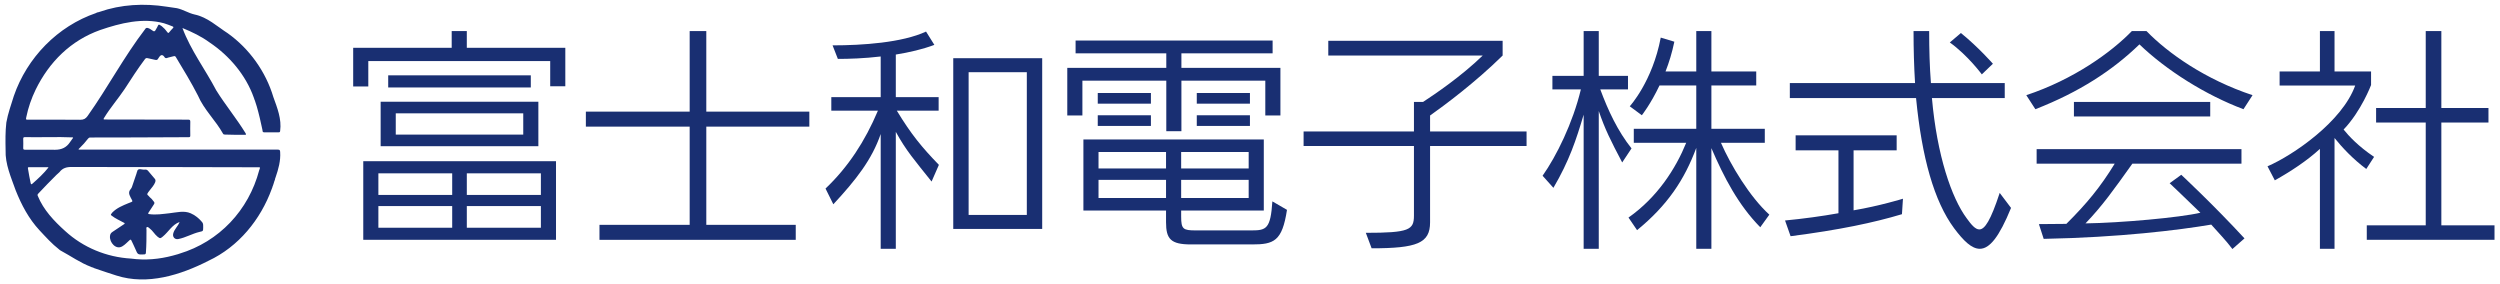
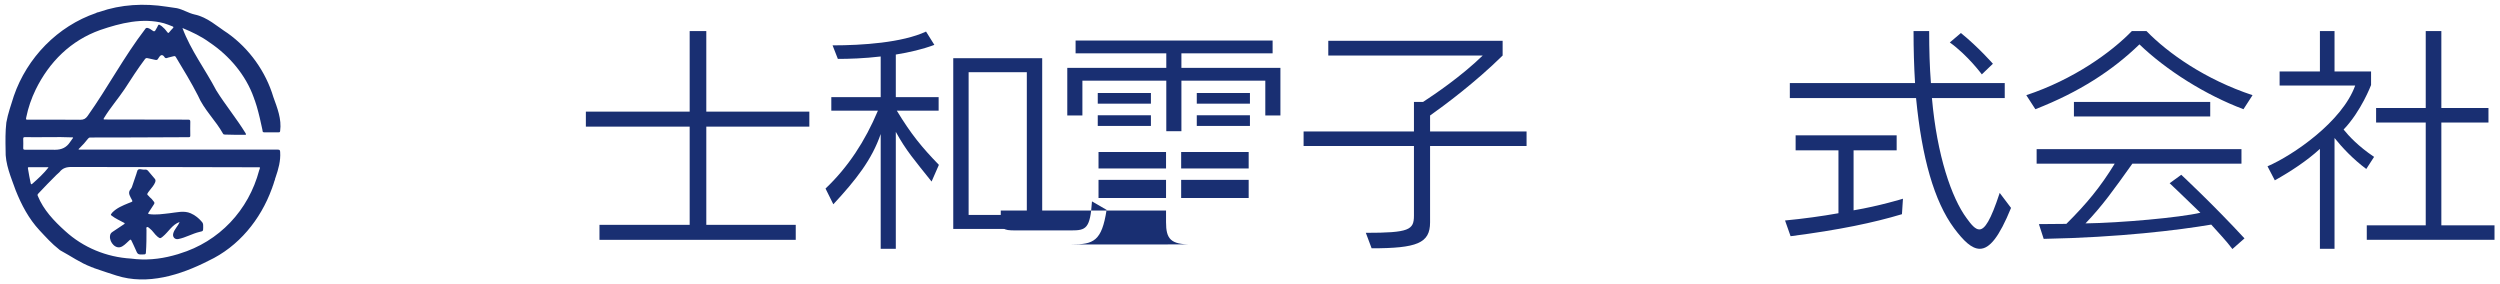
<svg xmlns="http://www.w3.org/2000/svg" id="_レイヤー_1" data-name="レイヤー_1" version="1.1" viewBox="0 0 387 44">
  <defs>
    <style>
      .st0 {
        fill: #192f72;
      }
    </style>
  </defs>
  <g>
-     <path class="st0" d="M85.172,13.349v-3.894h-28.159v3.932h-2.34v-5.991h15.249v-2.584h2.34v2.584h15.249v5.954h-2.34ZM83.729,37.126h-27.496v-12.17h29.836v12.17h-2.34ZM70,26.829h-11.427v3.351h11.427v-3.351ZM70,31.903h-11.427v3.351h11.427v-3.351ZM58.924,22.635v-6.89h24.415v6.89h-24.415ZM60.094,13.536v-1.872h22.075v1.872h-22.075ZM80.999,17.542h-19.735v3.295h19.735v-3.295ZM83.729,26.829h-11.466v3.351h11.466v-3.351ZM83.729,31.903h-11.466v3.351h11.466v-3.351Z" />
    <path class="st0" d="M109.336,19.602v15.203h13.845v2.321h-30.382v-2.321h13.962v-15.203h-16.069v-2.322h16.069V4.811h2.574v12.469h15.951v2.322h-15.951Z" />
    <path class="st0" d="M144.209,28.102c-2.652-3.333-3.939-4.772-5.538-7.693v18.103h-2.34v-17.766c-1.365,3.969-3.822,7.093-7.332,10.876l-1.209-2.434c3.51-3.333,6.123-7.34,8.112-12.057h-7.215v-2.097h7.644v-6.291c-2.535.3-4.914.375-6.63.375l-.819-2.097c4.602,0,10.764-.412,14.469-2.135l1.287,2.06c-1.794.674-3.861,1.161-5.967,1.498v6.59h6.63v2.097h-6.474c2.223,3.67,3.9,5.692,6.513,8.388l-1.131,2.584ZM158.952,35.441h-11.388V9.005h13.768v26.436h-2.379ZM158.952,11.177h-9.009v22.092h9.009V11.177Z" />
-     <path class="st0" d="M195.869,17.879v-5.392h-12.987v7.826h-2.34v-7.826h-12.987v5.392h-2.34v-7.377h15.327v-2.247h-14.041v-1.985h30.499v1.985h-14.119v2.247h15.327v7.377h-2.34ZM193.802,37.838h-9.438c-3.159,0-3.861-.861-3.861-3.445v-1.797h-12.792v-11.009h27.925v11.009h-12.792v.936c0,1.948.312,2.135,2.262,2.135h8.659c2.262,0,2.925-.262,3.198-4.493l2.262,1.311c-.741,4.868-2.028,5.354-5.421,5.354ZM169.933,16.045v-1.648h8.229v1.648h-8.229ZM169.933,19.49v-1.648h8.229v1.648h-8.229ZM180.503,23.534h-10.452v2.546h10.452v-2.546ZM180.503,27.84h-10.452v2.808h10.452v-2.808ZM193.295,23.534h-10.452v2.546h10.452v-2.546ZM193.295,27.84h-10.452v2.808h10.452v-2.808ZM185.261,16.045v-1.648h8.229v1.648h-8.229ZM185.261,19.49v-1.648h8.229v1.648h-8.229Z" />
+     <path class="st0" d="M195.869,17.879v-5.392h-12.987v7.826h-2.34v-7.826h-12.987v5.392h-2.34v-7.377h15.327v-2.247h-14.041v-1.985h30.499v1.985h-14.119v2.247h15.327v7.377h-2.34ZM193.802,37.838h-9.438c-3.159,0-3.861-.861-3.861-3.445v-1.797h-12.792v-11.009v11.009h-12.792v.936c0,1.948.312,2.135,2.262,2.135h8.659c2.262,0,2.925-.262,3.198-4.493l2.262,1.311c-.741,4.868-2.028,5.354-5.421,5.354ZM169.933,16.045v-1.648h8.229v1.648h-8.229ZM169.933,19.49v-1.648h8.229v1.648h-8.229ZM180.503,23.534h-10.452v2.546h10.452v-2.546ZM180.503,27.84h-10.452v2.808h10.452v-2.808ZM193.295,23.534h-10.452v2.546h10.452v-2.546ZM193.295,27.84h-10.452v2.808h10.452v-2.808ZM185.261,16.045v-1.648h8.229v1.648h-8.229ZM185.261,19.49v-1.648h8.229v1.648h-8.229Z" />
    <path class="st0" d="M221.375,22.598v11.832c0,3.22-2.028,4.007-9.048,4.007l-.897-2.396c6.708,0,7.449-.449,7.449-2.658v-10.784h-17.083v-2.247h17.083v-4.568h1.404c1.833-1.198,5.928-3.969,9.243-7.189h-23.908v-2.284h26.989v2.284c-4.212,4.156-9.01,7.714-11.232,9.286v2.471h14.937v2.247h-14.937Z" />
-     <path class="st0" d="M251.116,25.144c-1.794-3.407-2.652-5.109-3.627-7.955v21.323h-2.34v-20.761c-1.17,3.932-2.223,7.131-4.68,11.325l-1.677-1.872c2.145-3.033,4.68-8.163,5.928-13.368h-4.407v-2.097h4.836v-6.927h2.34v6.927h4.524v2.097h-4.29c1.209,3.258,2.691,6.441,4.836,9.137l-1.443,2.172ZM272.489,35.179c-3.393-3.445-5.616-7.714-7.566-12.245v15.577h-2.34v-15.615c-1.833,4.942-4.485,8.912-9.166,12.731l-1.326-1.947c4.524-3.183,7.332-7.639,8.931-11.571h-8.112v-2.172h9.672v-6.703h-5.694c-1.365,2.883-2.73,4.606-2.73,4.606l-1.872-1.386s3.51-3.819,4.797-10.634l2.106.636c-.351,1.685-.819,3.22-1.365,4.605h4.758v-6.253h2.34v6.253h6.942v2.172h-6.942v6.703h8.268v2.172h-6.786c1.521,3.483,4.446,8.35,7.488,11.121l-1.404,1.948Z" />
    <path class="st0" d="M294.422,33.157c-4.368,1.311-9.672,2.434-17.239,3.408l-.858-2.434c2.769-.262,5.772-.674,8.268-1.123v-9.736h-6.63v-2.322h15.64v2.322h-6.669v9.286c4.017-.674,7.644-1.797,7.644-1.797l-.156,2.396ZM306.473,38.512c-1.248,0-2.496-1.198-3.978-3.183-3.081-4.156-4.992-10.896-5.889-20.145h-19.54v-2.322h19.384c-.156-2.546-.234-5.205-.234-8.05h2.418c0,2.846.078,5.542.273,8.05h11.427v2.322h-11.271c.78,8.874,3.042,15.465,5.382,18.61.702.974,1.326,1.723,1.95,1.723.858,0,1.755-1.386,3.159-5.654l1.755,2.322c-1.833,4.493-3.315,6.328-4.836,6.328ZM306.785,11.514s-2.145-2.921-4.953-4.943l1.716-1.46c2.691,2.172,4.953,4.755,4.953,4.755l-1.716,1.648Z" />
    <path class="st0" d="M347.291,16.906c-5.889-2.209-11.934-6.029-16.107-10.036-4.135,4.007-9.283,7.377-16.108,10.036l-1.404-2.172c7.332-2.434,13.144-6.628,16.341-9.923h2.262c3.354,3.445,9.087,7.489,16.419,9.923l-1.404,2.172ZM345.575,38.549c-.975-1.311-2.184-2.546-3.276-3.782-5.109.861-14.197,1.984-25.936,2.209l-.741-2.284c1.638,0,4.251-.037,4.251-.037,3.159-3.145,5.265-5.692,7.488-9.324h-12.09v-2.247h31.708v2.247h-16.887c-2.886,4.044-4.603,6.478-7.255,9.249,5.421-.075,14.587-.899,17.785-1.648-2.028-1.984-4.758-4.568-4.758-4.568l1.794-1.311s4.992,4.643,9.79,9.848l-1.872,1.648ZM321.043,18.029v-2.247h21.1v2.247h-21.1Z" />
    <path class="st0" d="M366.299,26.155c-2.028-1.498-3.744-3.333-4.914-4.793v17.15h-2.262v-15.465c-1.989,1.835-4.563,3.52-6.981,4.868l-1.131-2.172c3.979-1.722,11.584-6.927,13.573-12.506h-11.7v-2.172h6.24v-6.253h2.262v6.253h5.655v2.097s-1.521,4.044-4.251,6.89c.78.974,2.262,2.584,4.719,4.232l-1.209,1.872ZM366.377,37.126v-2.246h9.126v-15.914h-7.683v-2.247h7.683V4.811h2.418v11.907h7.293v2.247h-7.293v15.914h8.229v2.246h-19.774Z" />
  </g>
  <path class="st0" d="M9.154,38.616c-1.128-.872-2.071-1.935-3.042-2.97-1.659-1.786-2.792-3.934-3.687-6.185-.708-2-1.64-4.069-1.558-6.236-.027-1.424-.05-2.851.116-4.269.246-1.392.743-2.75,1.158-4.096,2.044-5.933,6.779-10.805,12.729-12.842.153-.127.358-.1.528-.177,3.338-1.17,6.924-1.351,10.407-.805.527.082,1.055.165,1.584.232.948.202,1.775.757,2.727.975,2,.415,3.478,1.841,5.147,2.912,3.342,2.386,5.878,5.935,7.051,9.869.609,1.686,1.303,3.413,1.052,5.248-.023.165-.077.213-.234.211-.739-.005-1.478-.011-2.216.001-.336.006-.251-.249-.302-.425-.254-1.2-.523-2.393-.864-3.572-.106-.303-.188-.62-.297-.927-.092-.144-.092-.322-.174-.47-1.238-3.482-3.786-6.473-6.836-8.519-1.273-.934-2.683-1.608-4.203-2.236,1.289,3.467,3.536,6.404,5.241,9.662,1.412,2.259,3.113,4.317,4.511,6.588.042.063.094.125.066.284-1.082.008-2.187-.002-3.274-.04-.118-.002-.205-.036-.264-.144-1.154-2.069-2.944-3.71-3.884-5.903-1.039-2.034-2.23-3.981-3.407-5.936-.087-.163-.195-.189-.358-.143-.262.073-.528.133-.792.198-.193.046-.388.206-.577-.008q-.44-.711-.887-.024c-.042.065-.096.125-.128.195-.099.219-.255.252-.476.197-.386-.097-.78-.163-1.166-.258-.189-.046-.301.007-.418.162-1.115,1.486-2.119,3.047-3.126,4.606-1.017,1.518-2.225,2.898-3.179,4.46-.148.24-.134.26.155.266,4.281.01,8.563.022,12.844.023.271,0,.343.073.336.339-.019.71-.012,1.421-.002,2.131.003.193-.059.245-.25.246-3.902.047-14.056.036-15.233.049-.154.002-.252.059-.343.175-.397.525-.841,1.009-1.311,1.467-.059.064-.176.1-.14.226,10.27-.012,20.55.003,30.824.009.273,0,.348.065.365.349.097,1.383-.27,2.669-.711,3.954-.096.165-.06.371-.171.531-.041.134-.082.268-.123.403-.069.153-.081.327-.168.473h0c-.048.113-.049.243-.119.349-1.744,4.789-5.145,8.966-9.804,11.147-4.325,2.206-9.451,3.822-14.251,2.285-1.051-.319-2.106-.697-3.157-1.048-.111-.055-.237-.064-.348-.119l.004-.007c-.119-.106-.296-.068-.419-.165-1.675-.623-3.143-1.684-4.712-2.526-.095-.037-.162-.112-.238-.174ZM40.123,26.355c.033-.153.162-.288.09-.461-9.705-.038-19.412-.034-29.117-.04-.757-.024-1.414.158-1.892.795-.165.126-.29.297-.46.417-.974.947-1.901,1.94-2.837,2.923-.106.111-.119.214-.056.339.879,2.165,2.519,3.889,4.235,5.433,2.794,2.562,6.419,4.047,10.2,4.268,2.195.295,4.362.101,6.498-.47.324-.115.669-.16.993-.291,6.154-1.865,10.706-6.707,12.347-12.914ZM25.035,4.052c.334.27.625.579.87.931.09.13.164.173.285.021.181-.227.376-.444.579-.651.14-.142.074-.212-.065-.268-.438-.18-.883-.346-1.328-.486-3.284-.89-6.729-.027-9.862,1.045-4.562,1.626-7.886,4.933-9.99,9.22-.663,1.37-1.159,2.797-1.461,4.29-.075.371-.074.372.298.372,2.686,0,5.371-.017,8.056.014.536.006.843-.16,1.148-.594,3.11-4.382,5.62-9.156,8.892-13.426.189-.364.563-.163.827-.005.482.278.59.6.895-.039.047-.084.096-.166.145-.249.247-.525.214-.507.708-.176ZM3.873,21.228c-.216-.002-.287.053-.279.276.017.466.013.933.001,1.4-.005.194.037.272.252.27,1.564-.011,3.129.016,4.693.01.997-.004,1.748-.349,2.292-1.173.117-.178.25-.345.368-.523.044-.066.157-.122.094-.22-2.433-.107-4.958.008-7.421-.04ZM7.408,25.885c-.973-.002-1.945,0-2.918-.007-.201-.001-.181.1-.158.242.116.739.256,1.473.411,2.205.051.239.111.253.287.1.887-.783,1.74-1.572,2.478-2.506-.05-.017-.075-.034-.099-.034ZM17.296,33.017c-.188.226-.186.249.06.415.531.418,1.168.677,1.756,1.009.23.076.262.202.027.306-.581.389-1.16.782-1.746,1.164-.243.158-.35.373-.368.653-.09.964.927,2.159,1.903,1.569.432-.246.761-.633,1.132-.957.121-.114.207-.107.28.051.203.44.427.871.615,1.318.373.886.365.881,1.341.839.212-.009.272-.064.289-.279.088-1.175.094-2.35.092-3.527,0-.147-.084-.362.062-.427.147-.066.294.102.423.202.482.356.756.906,1.218,1.281.395.304.435.304.819-.01.903-.736,1.441-1.849,2.6-2.258-.246.667-.834,1.111-.993,1.818-.112.517.273.924.782.823,1.152-.22,2.171-.844,3.308-1.109.538-.122.548-.111.557-.656.005-.289.031-.622-.152-.842-.488-.584-1.065-1.075-1.777-1.381-1.048-.462-2.194-.126-3.28-.01-1.047.114-2.099.288-3.152.136-.173-.025-.193-.091-.105-.226.227-.346.448-.697.679-1.04.321-.475.324-.473-.041-.899-.145-.244-.417-.381-.578-.607-.081-.128-.302-.175-.236-.39.242-.517,1.616-1.738,1.172-2.28-.349-.411-.703-.818-1.044-1.235-.127-.155-.263-.227-.469-.217-.418.101-1.139-.343-1.237.286-.058.112-.073.236-.111.354h0c-.181.571-.372,1.14-.58,1.704-.068.244-.155.498-.314.68-.382.439-.246.819-.016,1.274.39.772.456.578-.341.908-.896.371-1.795.729-2.489,1.445-.029.039-.056.078-.087.115Z" />
</svg>